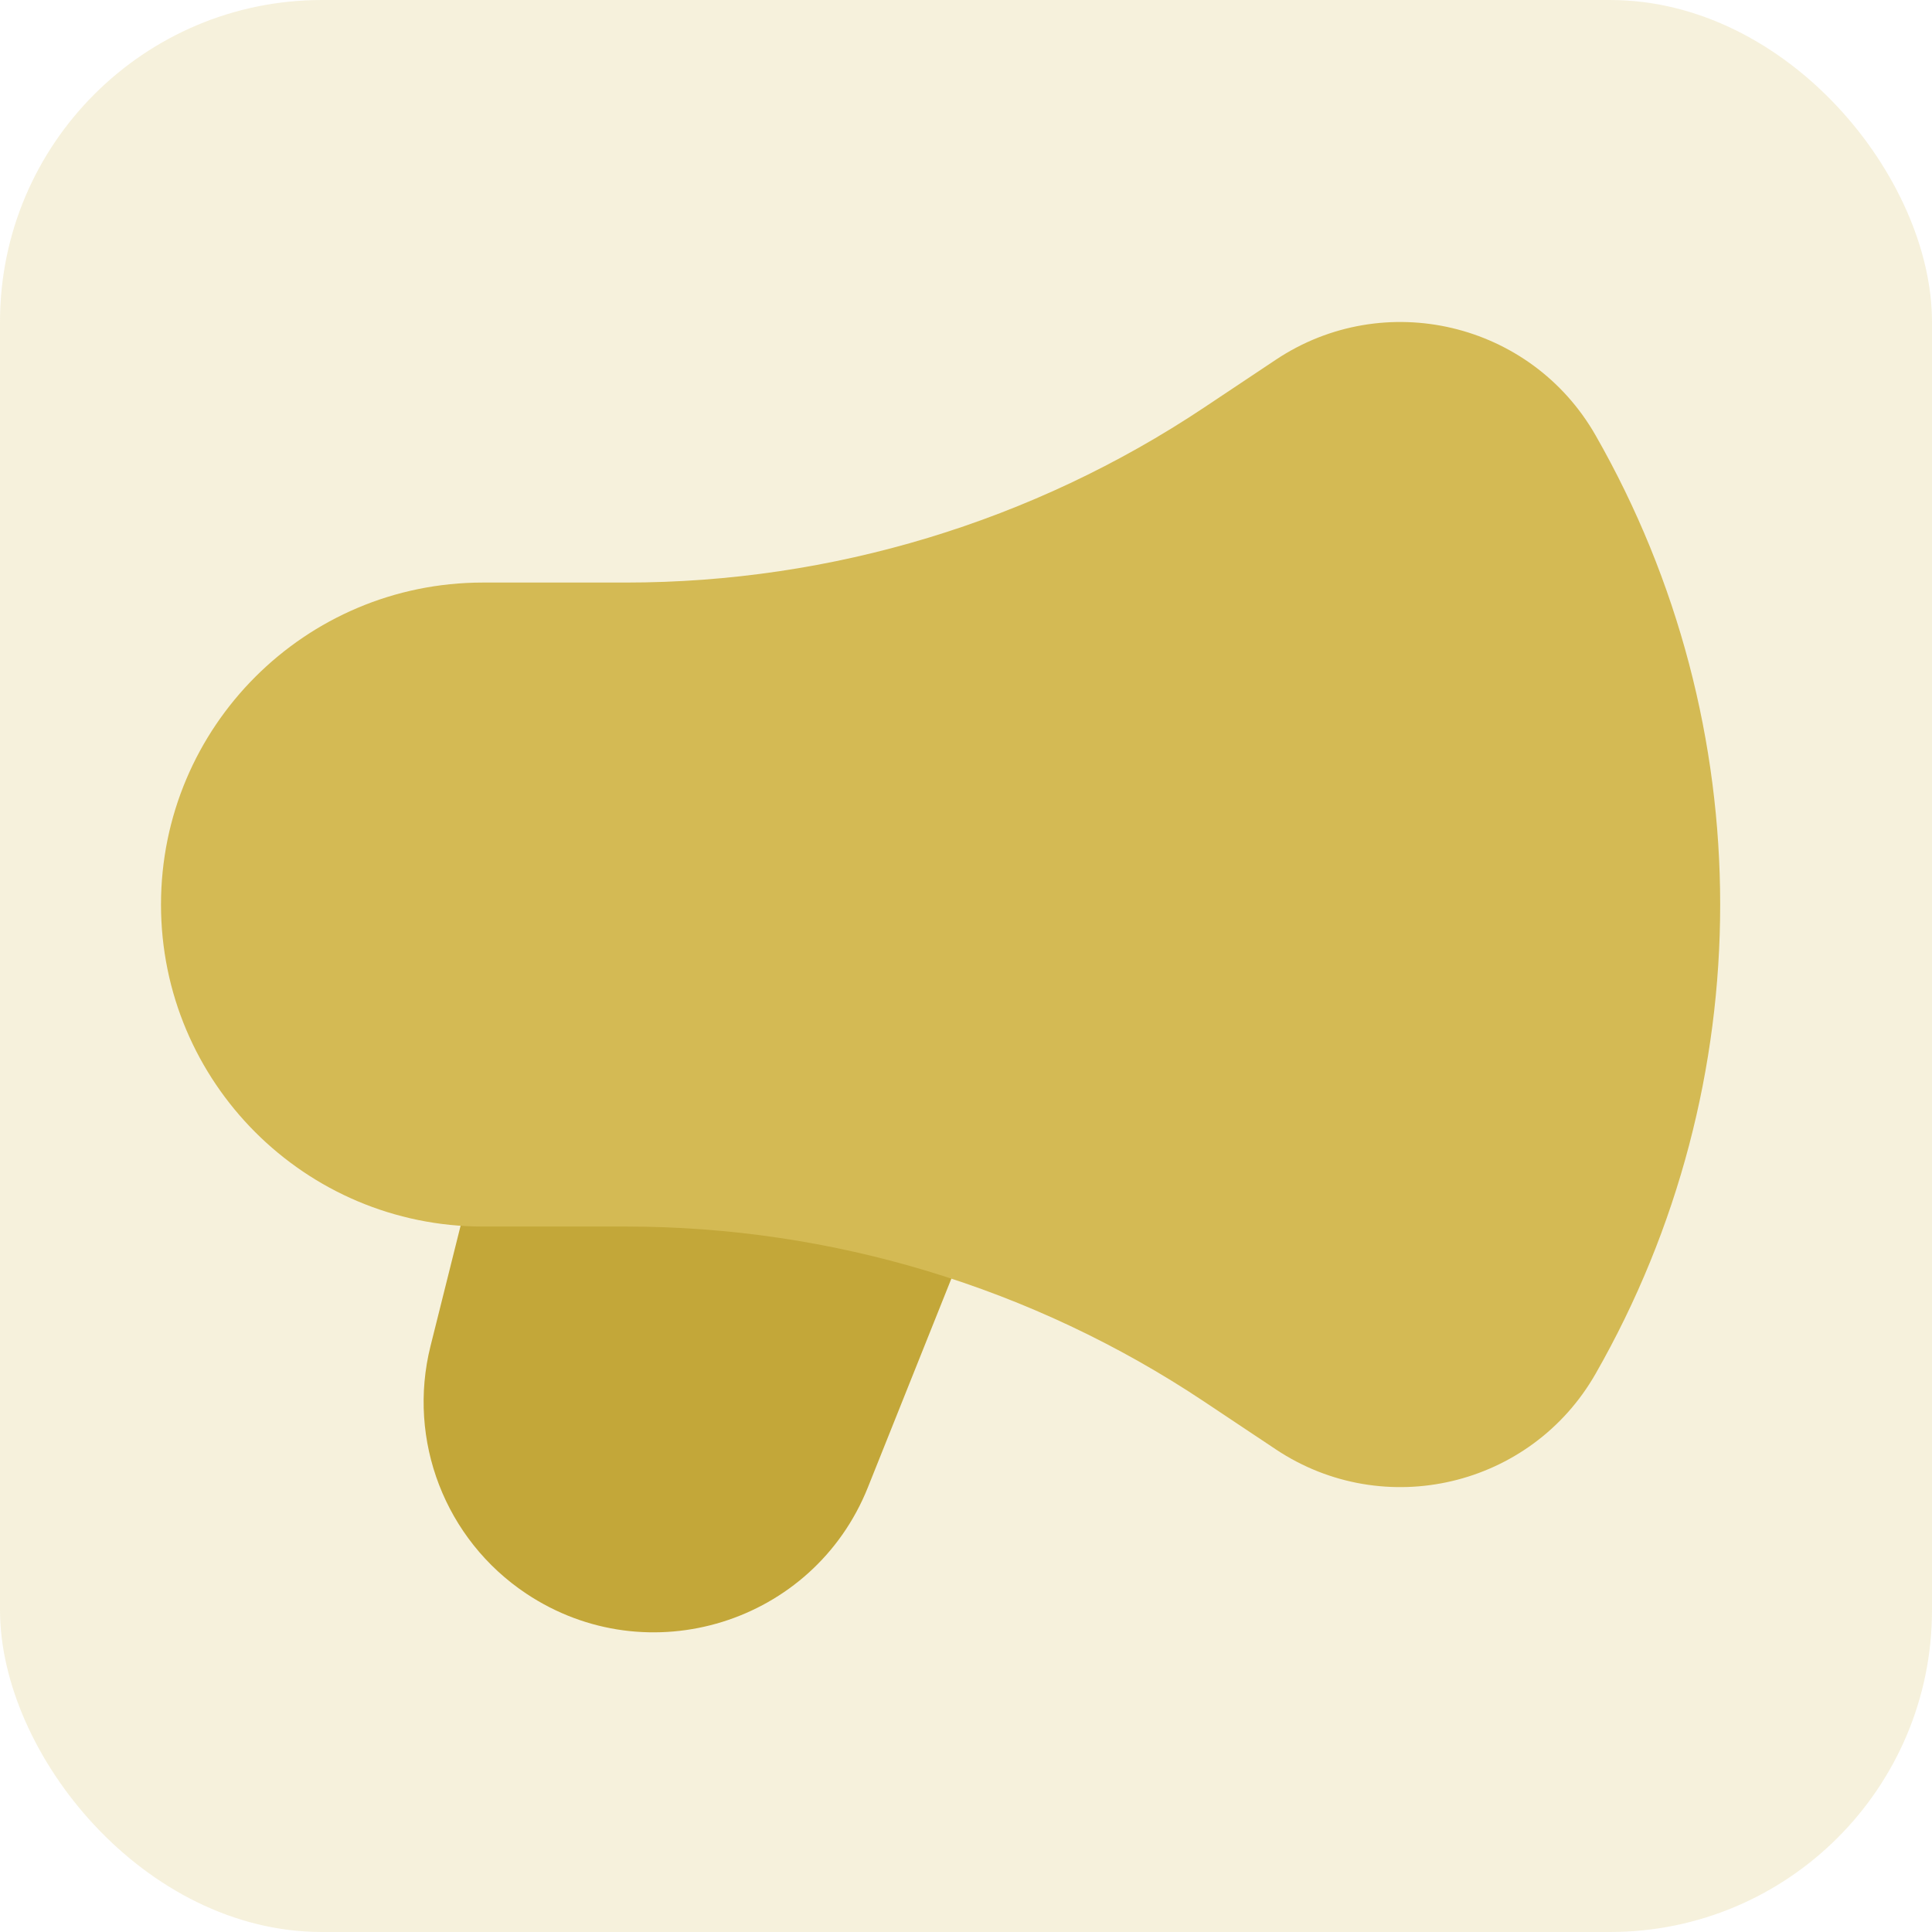
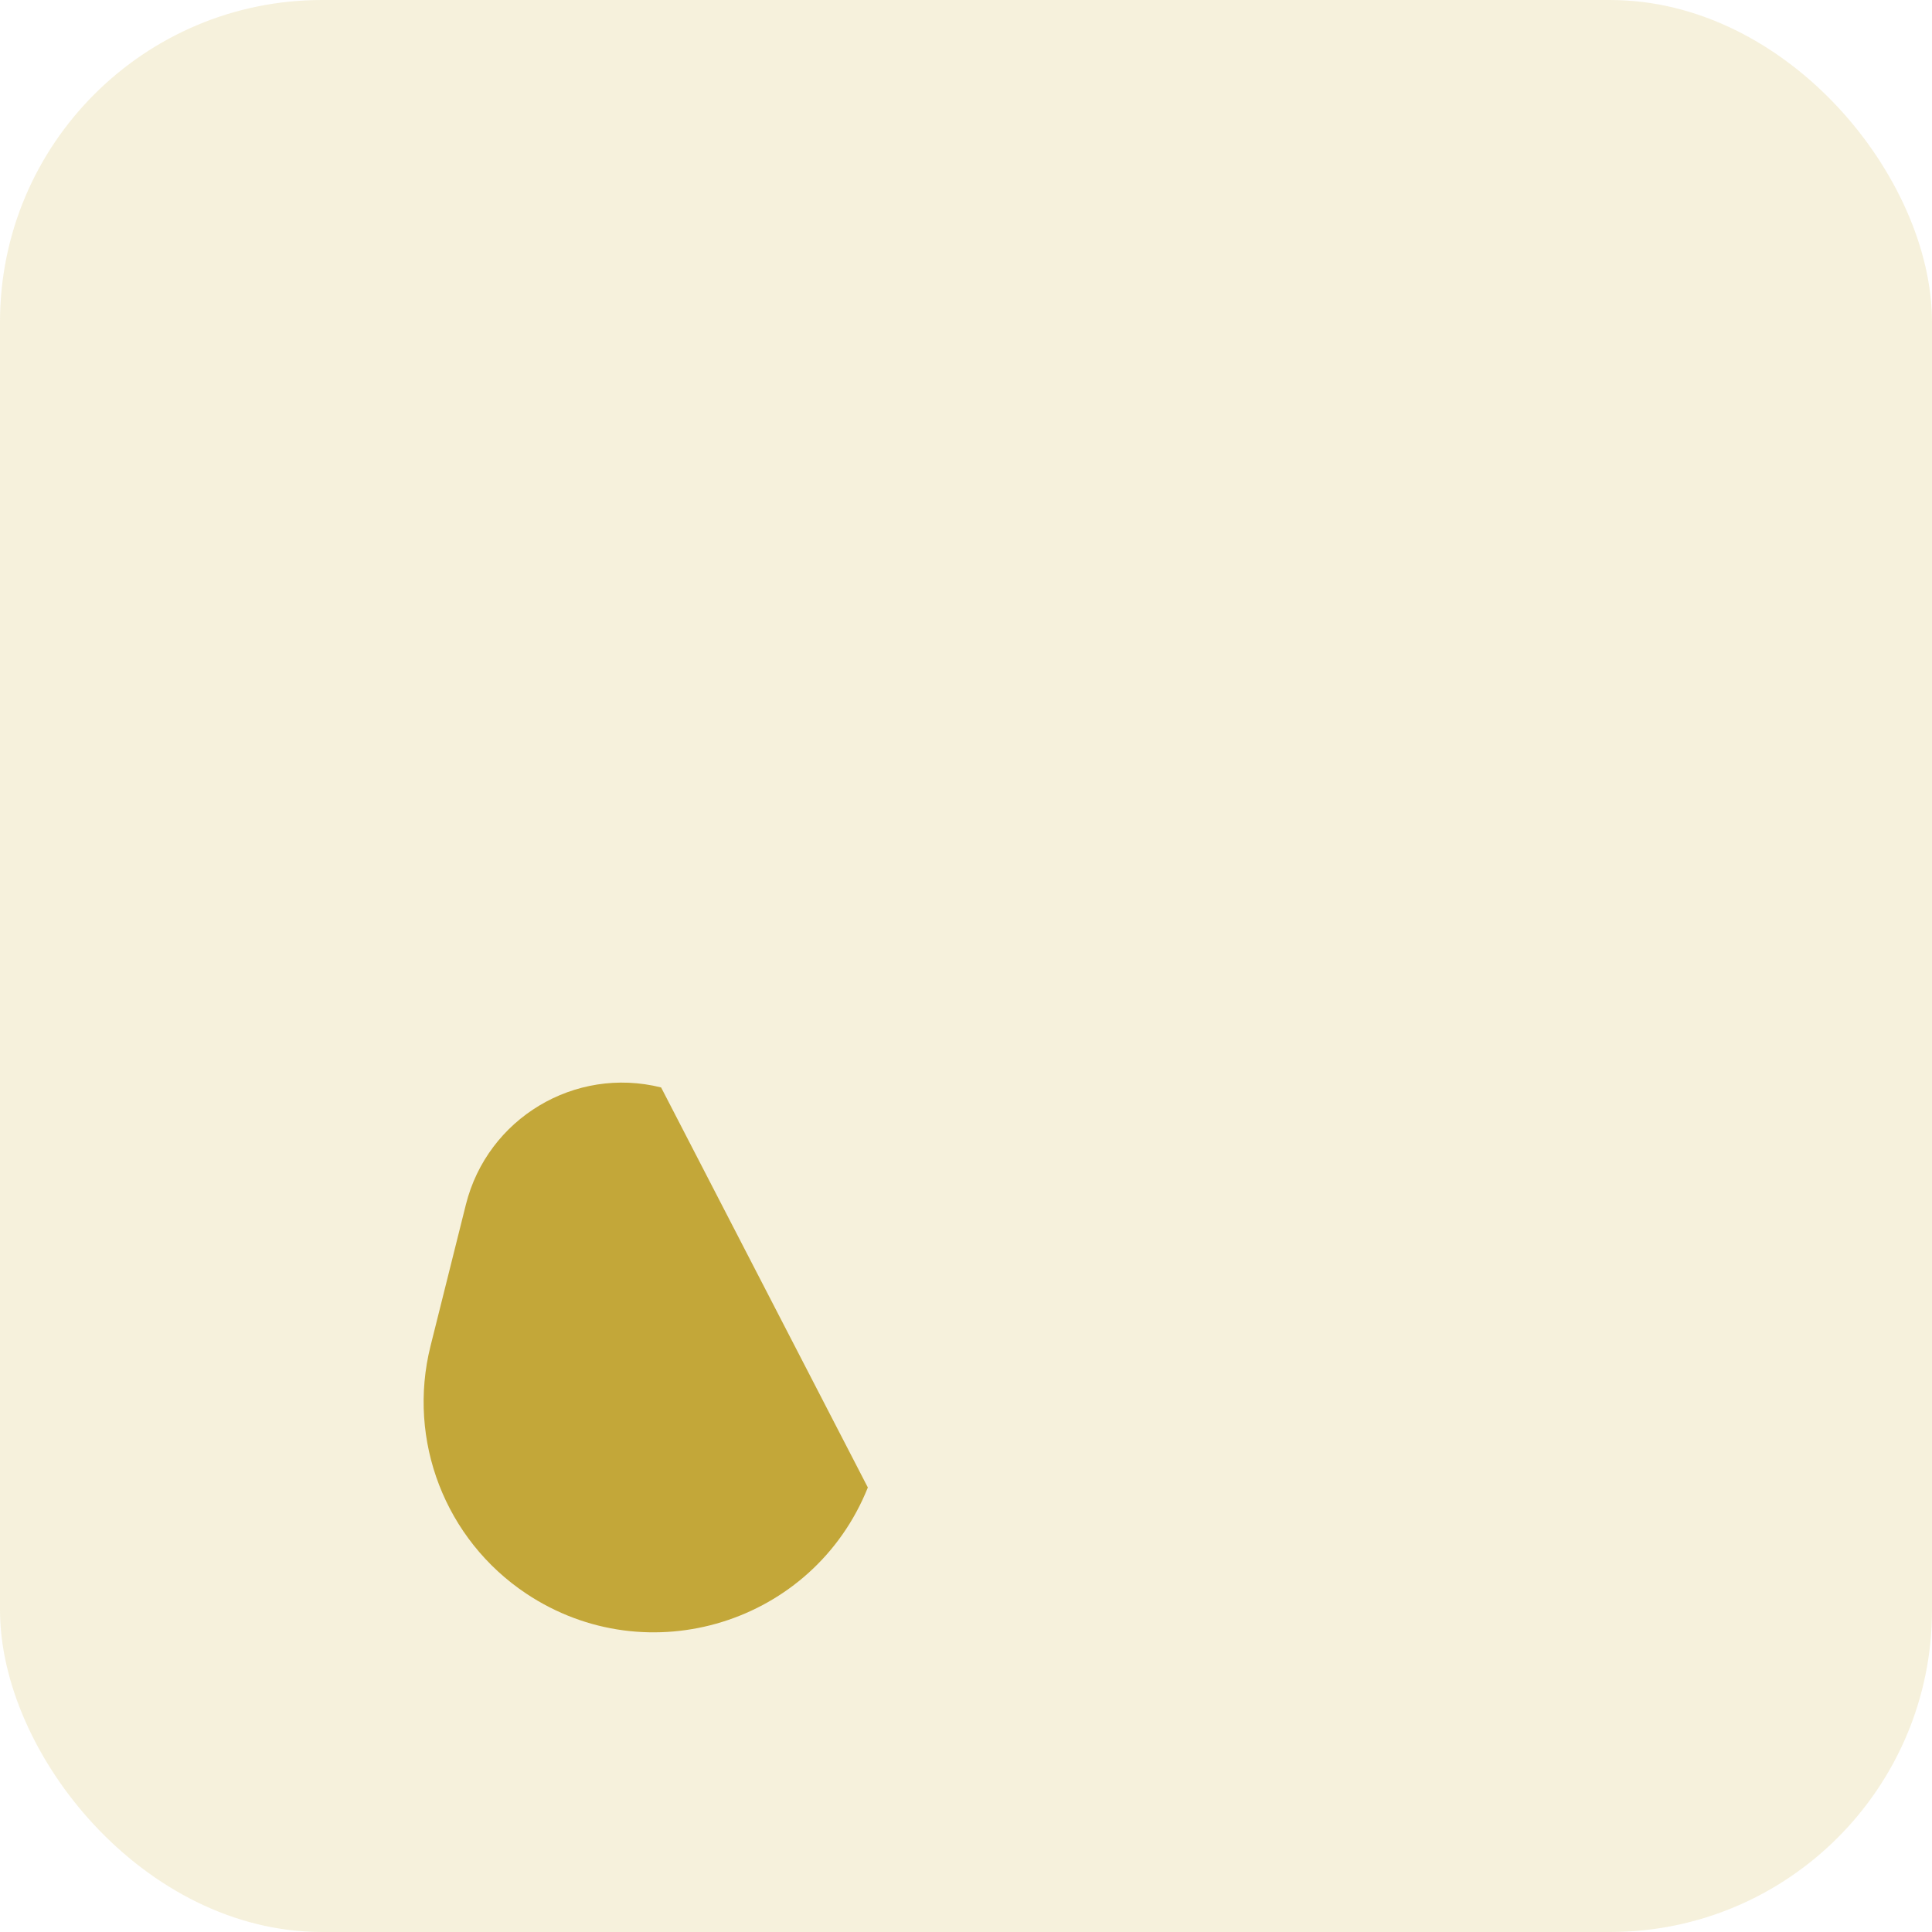
<svg xmlns="http://www.w3.org/2000/svg" width="36" height="36" viewBox="0 0 36 36" fill="none">
  <rect width="36" height="36" rx="6" fill="#D4BA54" fill-opacity="0.2" />
-   <path d="M12.319 20.263C10.712 19.861 9.083 20.839 8.681 22.446L8.022 25.082C7.582 26.842 8.296 28.688 9.805 29.694C12.073 31.206 15.158 30.248 16.171 27.717L18.531 21.816L12.319 20.263Z" fill="#C3A739" />
-   <path d="M29.731 8.111C28.527 6.004 25.791 5.358 23.772 6.704L22.438 7.593C19.248 9.72 15.5 10.855 11.666 10.855H9C5.686 10.855 3 13.541 3 16.855C3 20.169 5.686 22.855 9 22.855H11.666C15.5 22.855 19.248 23.99 22.438 26.117L23.772 27.006C25.791 28.352 28.527 27.706 29.731 25.599C32.827 20.181 32.827 13.529 29.731 8.111Z" fill="#D4BA54" />
+   <path d="M12.319 20.263C10.712 19.861 9.083 20.839 8.681 22.446L8.022 25.082C7.582 26.842 8.296 28.688 9.805 29.694C12.073 31.206 15.158 30.248 16.171 27.717L12.319 20.263Z" fill="#C3A739" />
</svg>